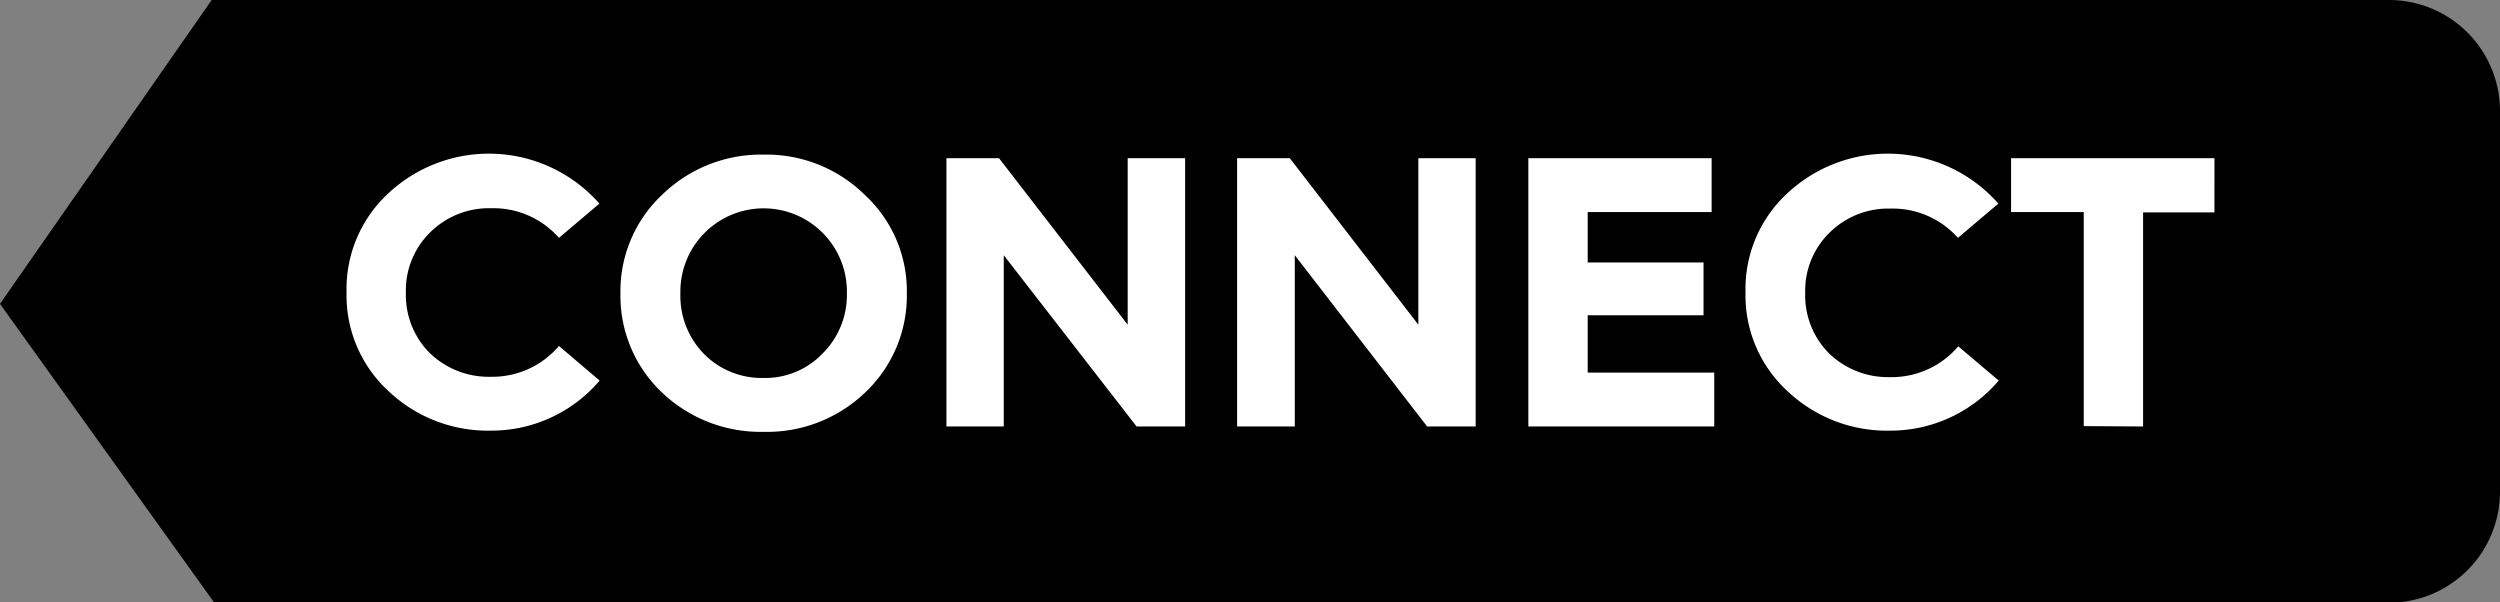
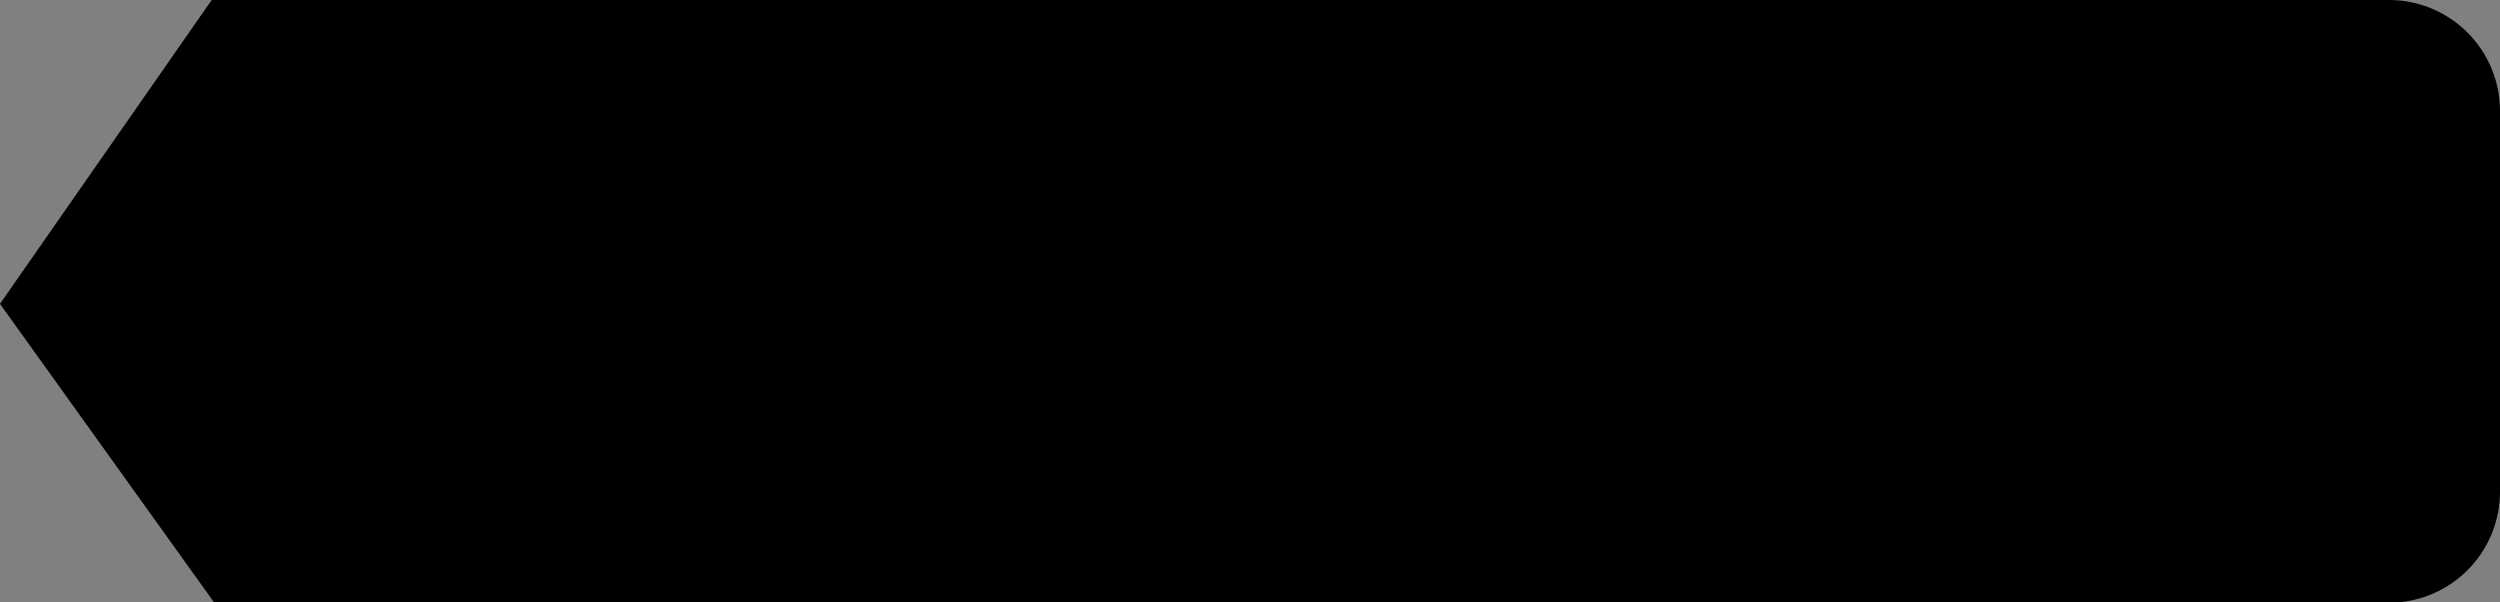
<svg xmlns="http://www.w3.org/2000/svg" viewBox="0 0 210.21 50.65">
  <rect x="0" y="0" width="210.21" height="50.65" fill="#808080" stroke="none" />
  <defs>
    <style>.cls-1{fill-rule:evenodd;}.cls-2{fill:#fff;}</style>
  </defs>
  <g id="Ebene_2" data-name="Ebene 2">
    <g id="Ebene_1-2" data-name="Ebene 1">
      <g id="Symbols">
        <g id="logo_capturing-copy" data-name="logo/capturing-copy">
          <g id="Group">
            <g id="Group-35">
              <g id="Group-34">
                <path id="Fill-16" class="cls-1" d="M18,50.65,0,25.55,17.8,0H200.87a9.34,9.34,0,0,1,9.34,9.34v32a9.34,9.34,0,0,1-9.34,9.34Z" />
              </g>
            </g>
-             <path id="CONNECT" class="cls-2" d="M41.26,36.21A11.93,11.93,0,0,0,50.42,32L47,29.09a7.35,7.35,0,0,1-5.76,2.59,7.12,7.12,0,0,1-5.11-2,6.89,6.89,0,0,1-2-5.08,6.81,6.81,0,0,1,2.07-5.09,7,7,0,0,1,5.08-2A7.33,7.33,0,0,1,47,20l3.4-2.88a12.38,12.38,0,0,0-17.74-.87,10.93,10.93,0,0,0-3.52,8.32,10.92,10.92,0,0,0,3.52,8.31A12.15,12.15,0,0,0,41.26,36.21Zm22.95.1A11.91,11.91,0,0,0,72.75,33a11.19,11.19,0,0,0,3.5-8.32,11,11,0,0,0-3.53-8.29A11.79,11.79,0,0,0,64.21,13a11.93,11.93,0,0,0-8.55,3.39,11.11,11.11,0,0,0-3.49,8.29A11.18,11.18,0,0,0,55.66,33,12,12,0,0,0,64.21,36.31Zm0-4.53a6.83,6.83,0,0,1-5-2,7,7,0,0,1-2-5.11,7,7,0,0,1,2-5.05,7,7,0,0,1,10,0,7,7,0,0,1,2,5.05,6.94,6.94,0,0,1-2.07,5.08A6.67,6.67,0,0,1,64.21,31.78ZM84.4,35.86V21.46l11.17,14.4h4.08V13.3H94.82v14L84,13.3H79.58V35.86Zm24.47,0V21.46L120,35.86h4.08V13.3h-4.82v14l-10.81-14h-4.43V35.86Zm35.27,0V31.33H133.5V26.51h9.74V22.07H133.5V17.83h10.42V13.3H128.51V35.86Zm14.76.35A11.94,11.94,0,0,0,168.06,32l-3.4-2.88a7.35,7.35,0,0,1-5.76,2.59,7.12,7.12,0,0,1-5.11-2,6.89,6.89,0,0,1-2-5.08,6.81,6.81,0,0,1,2.07-5.09,7,7,0,0,1,5.08-2A7.33,7.33,0,0,1,164.63,20l3.4-2.88a12.38,12.38,0,0,0-17.74-.87,10.93,10.93,0,0,0-3.52,8.32,10.92,10.92,0,0,0,3.52,8.31A12.15,12.15,0,0,0,158.9,36.21Zm21.3-.35v-18h6V13.3H169.1v4.53h6.11v18Z" />
          </g>
        </g>
      </g>
    </g>
  </g>
</svg>